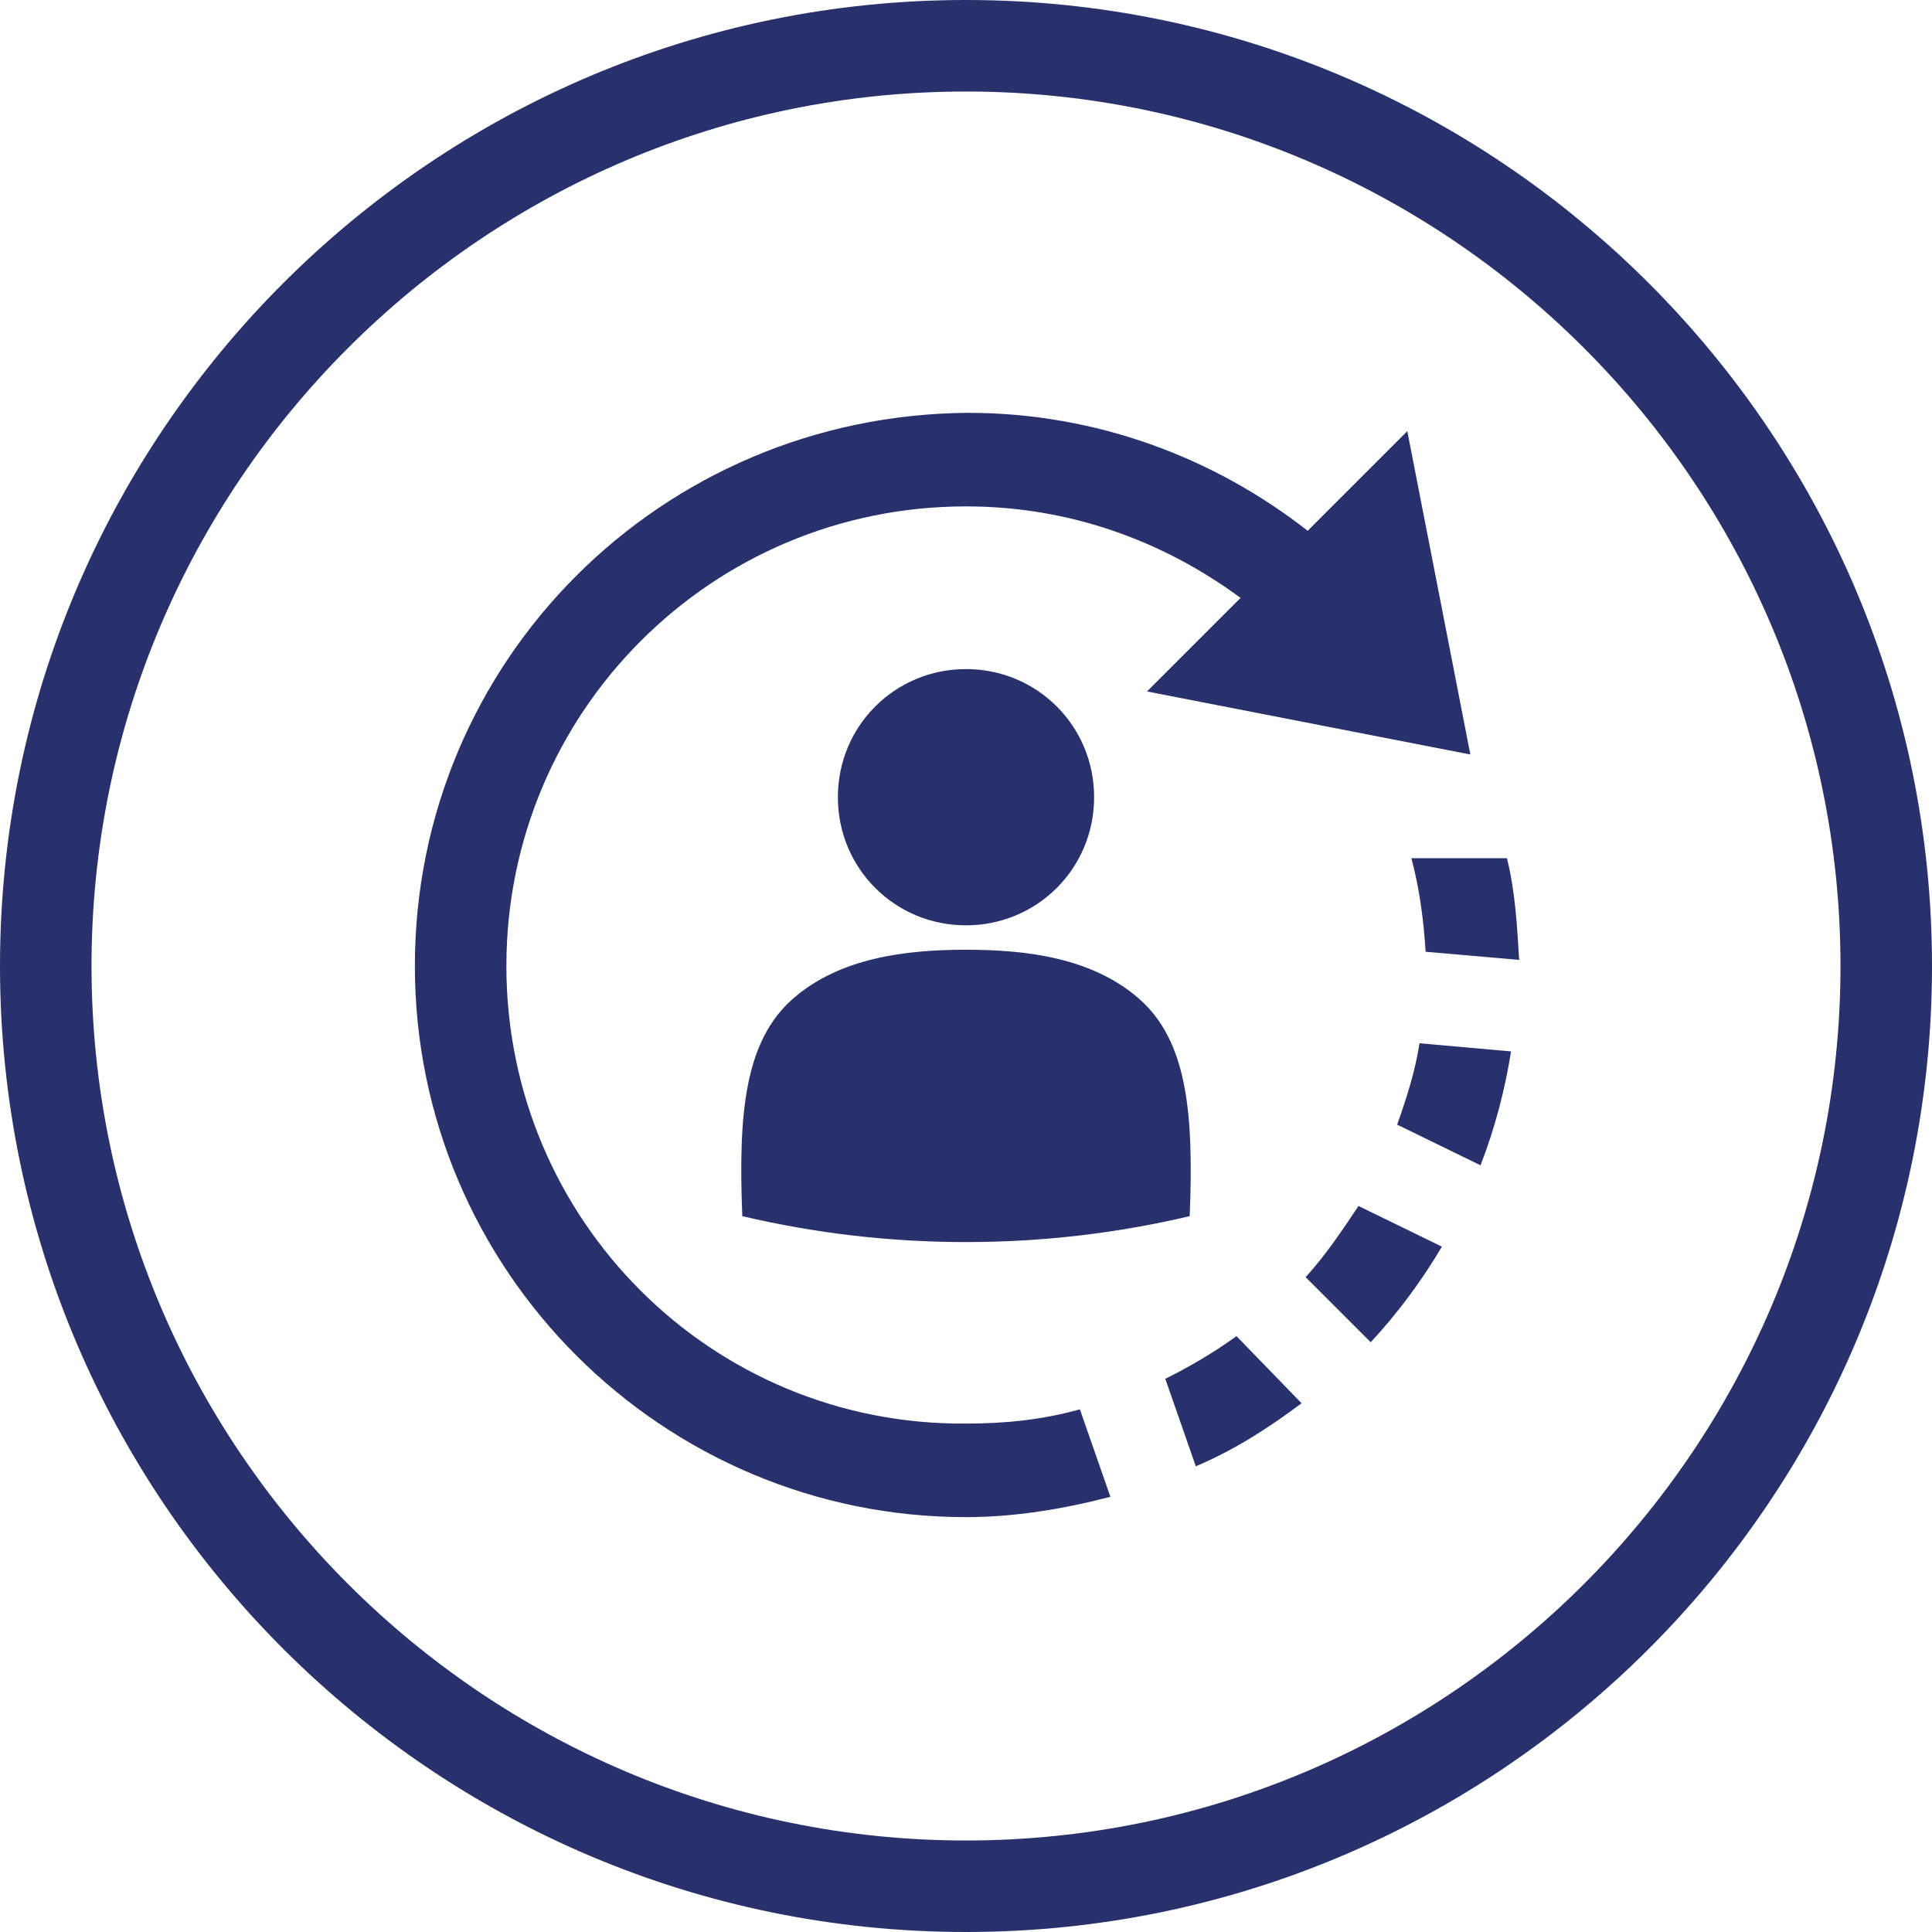
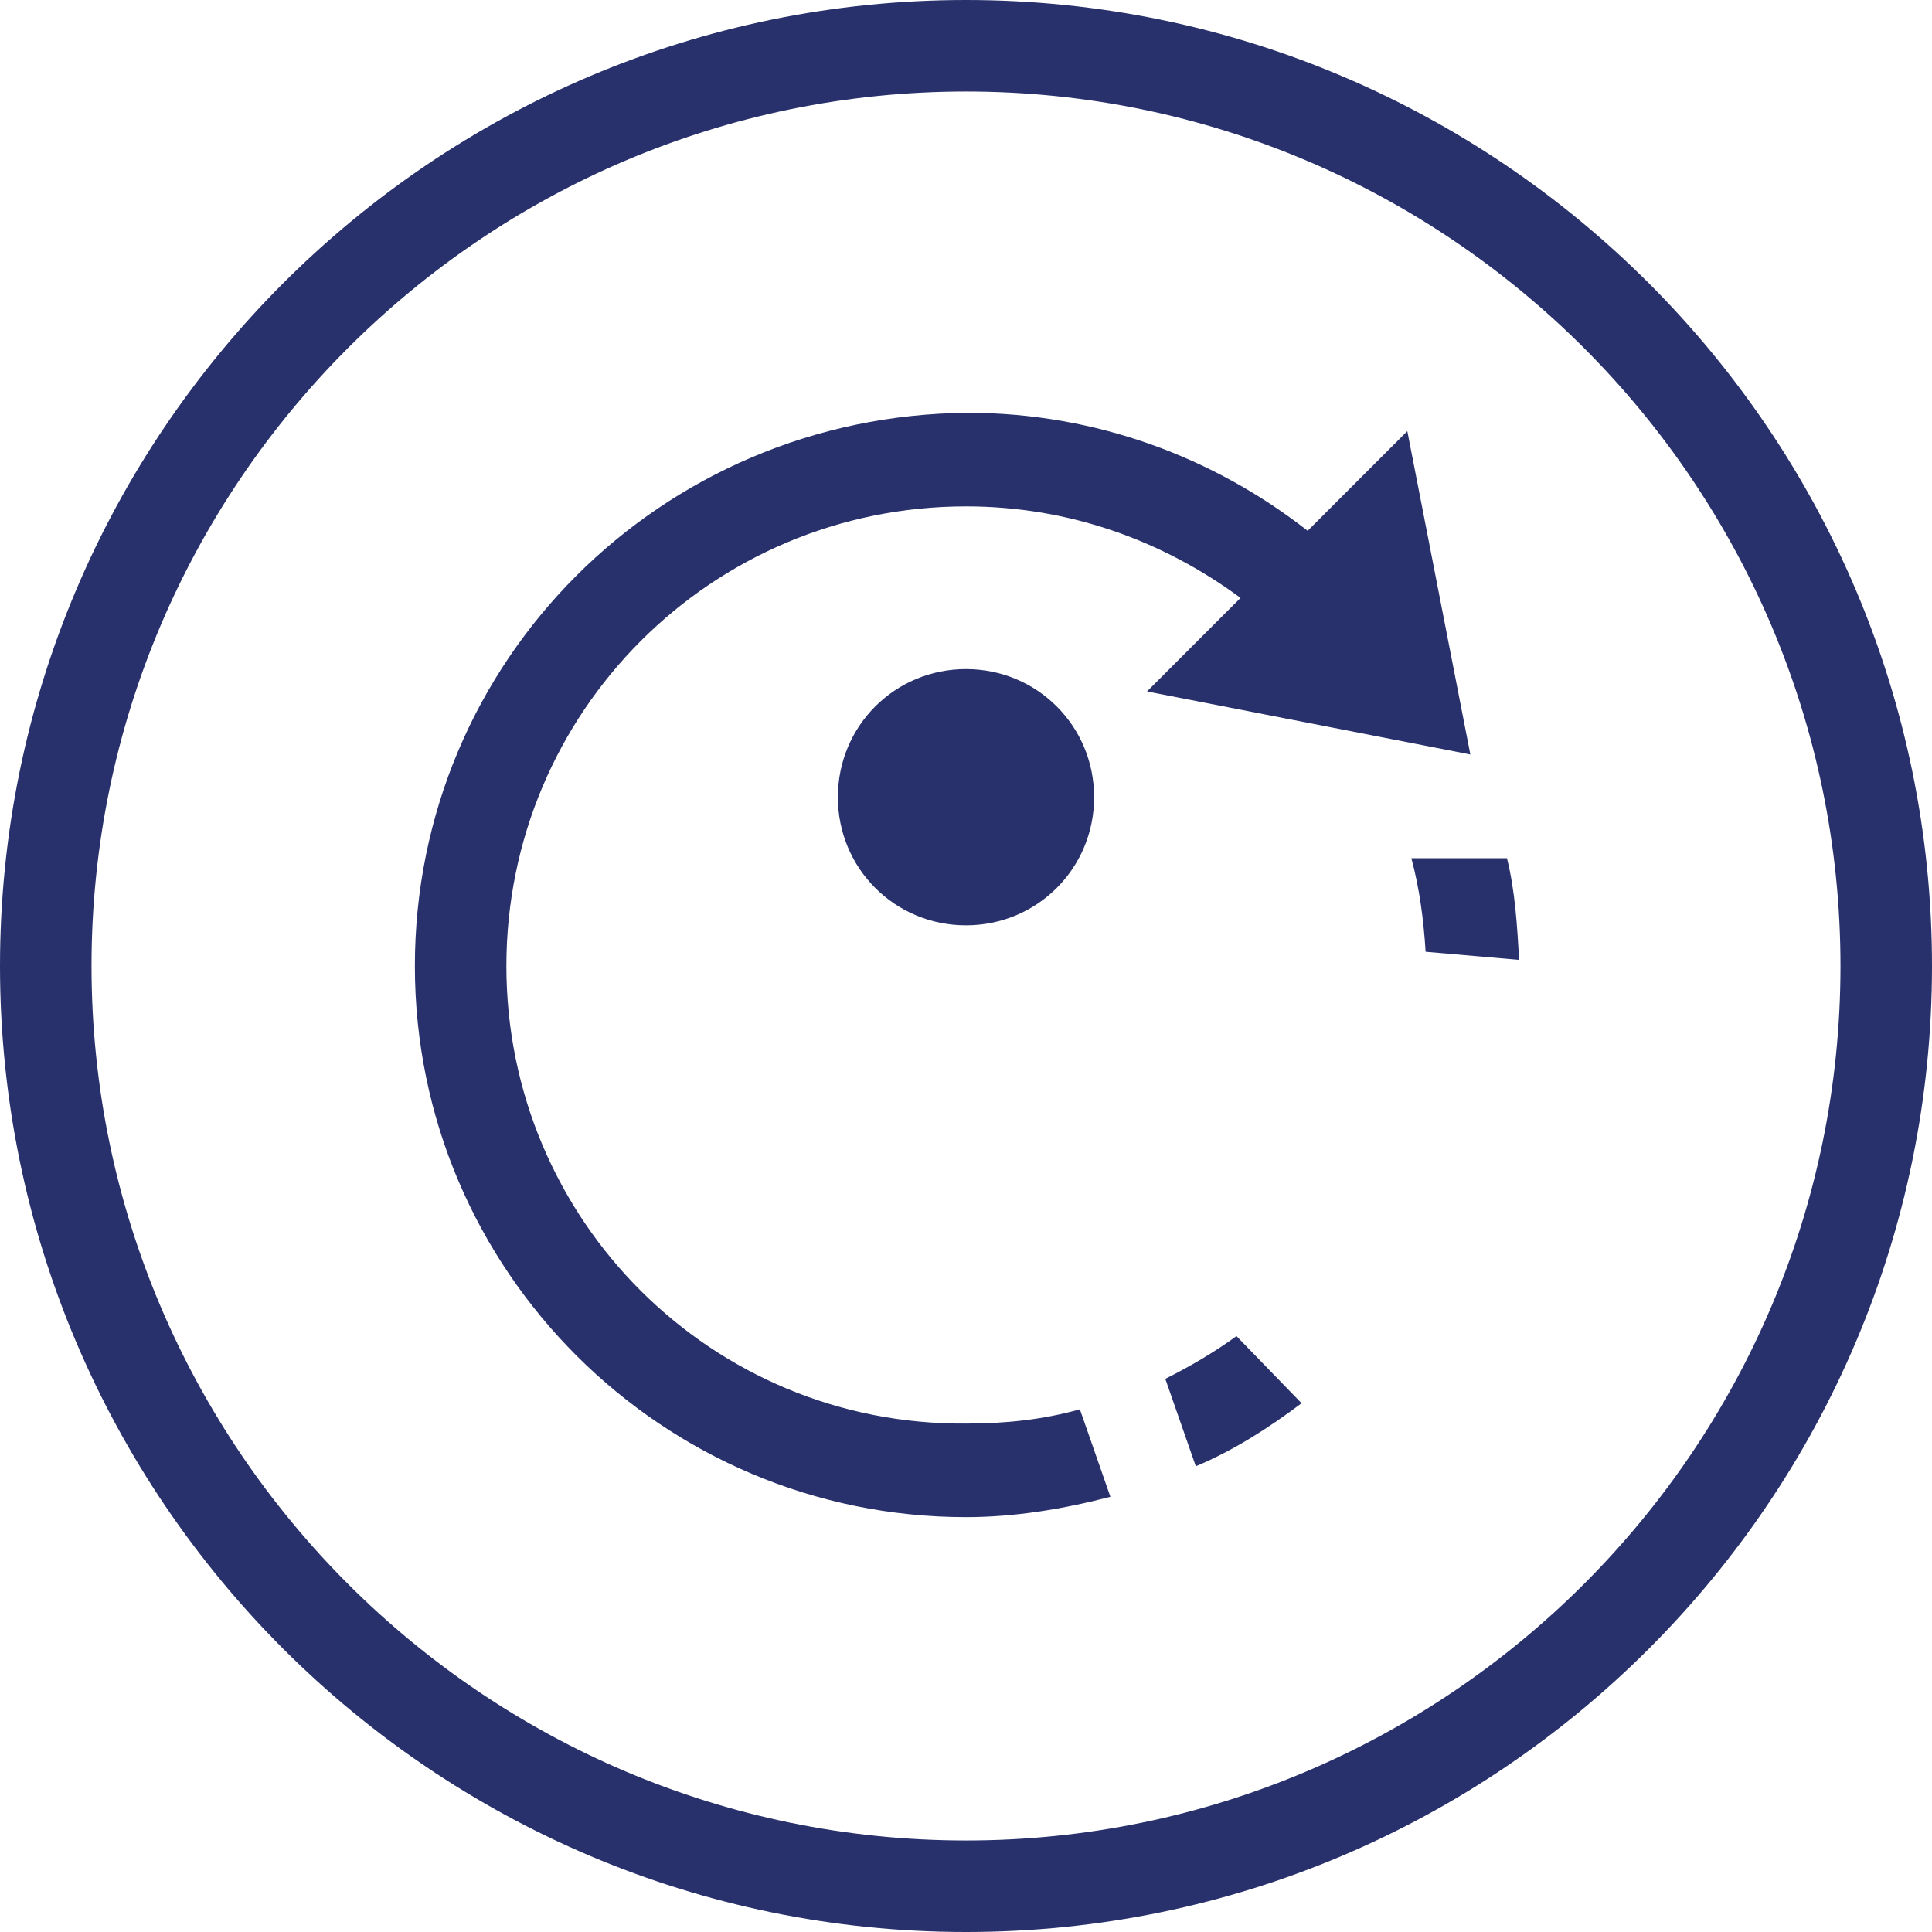
<svg xmlns="http://www.w3.org/2000/svg" version="1.1" id="Layer_1" x="0px" y="0px" width="95px" height="95px" viewBox="0 0 95 95" style="enable-background:new 0 0 95 95;" xml:space="preserve">
  <style type="text/css">
	.st0{fill:#28316C;}
</style>
  <g>
    <g>
      <g>
-         <path class="st0" d="M69.8,51.3l4.5,0.4c-0.3,1.9-0.8,3.8-1.5,5.6l-4.1-2C69.2,53.9,69.6,52.6,69.8,51.3" />
        <path class="st0" d="M64,69l-3.2-3.3c-1.1,0.8-2.3,1.5-3.5,2.1l1.5,4.3C60.7,71.3,62.4,70.2,64,69" />
-         <path class="st0" d="M66.8,59.3c-0.8,1.2-1.6,2.4-2.6,3.5l3.2,3.2c1.3-1.4,2.5-3,3.5-4.7L66.8,59.3z" />
        <path class="st0" d="M20.4,47.5c0,15,12.2,27.1,27.1,27.1c2.4,0,4.8-0.4,7.1-1l-1.5-4.3c-1.8,0.5-3.6,0.7-5.6,0.7     C35,70.1,24.9,60,24.9,47.5C24.9,35,35,24.9,47.5,24.9c5.1,0,9.7,1.7,13.5,4.5L56.4,34l15.9,3.1l-3.1-15.9l-4.9,4.9     c-4.6-3.6-10.4-5.8-16.7-5.8C32.5,20.4,20.4,32.5,20.4,47.5" />
        <path class="st0" d="M74.1,42.2h-4.7c0.4,1.5,0.6,3,0.7,4.6l4.6,0.4C74.6,45.5,74.5,43.8,74.1,42.2" />
      </g>
      <path class="st0" d="M47.5,32.9c-3.5,0-6.3,2.8-6.3,6.3c0,3.5,2.8,6.3,6.3,6.3c3.5,0,6.3-2.8,6.3-6.3C53.8,35.7,51,32.9,47.5,32.9    " />
-       <path class="st0" d="M56,49.1c-2.3-2-5.5-2.4-8.5-2.4c-3,0-6.2,0.4-8.5,2.4c-2.4,2.1-2.7,5.7-2.5,10.7c7.2,1.7,14.8,1.7,22,0    C58.7,54.8,58.4,51.2,56,49.1" />
    </g>
    <g>
      <g>
        <path class="st0" d="M47.5,95C21.3,95,0,73.7,0,47.5S21.3,0,47.5,0S95,21.3,95,47.5S73.7,95,47.5,95z M47.5,4.5     c-23.7,0-43,19.3-43,43s19.3,43,43,43s43-19.3,43-43S71.2,4.5,47.5,4.5z" />
      </g>
    </g>
  </g>
</svg>